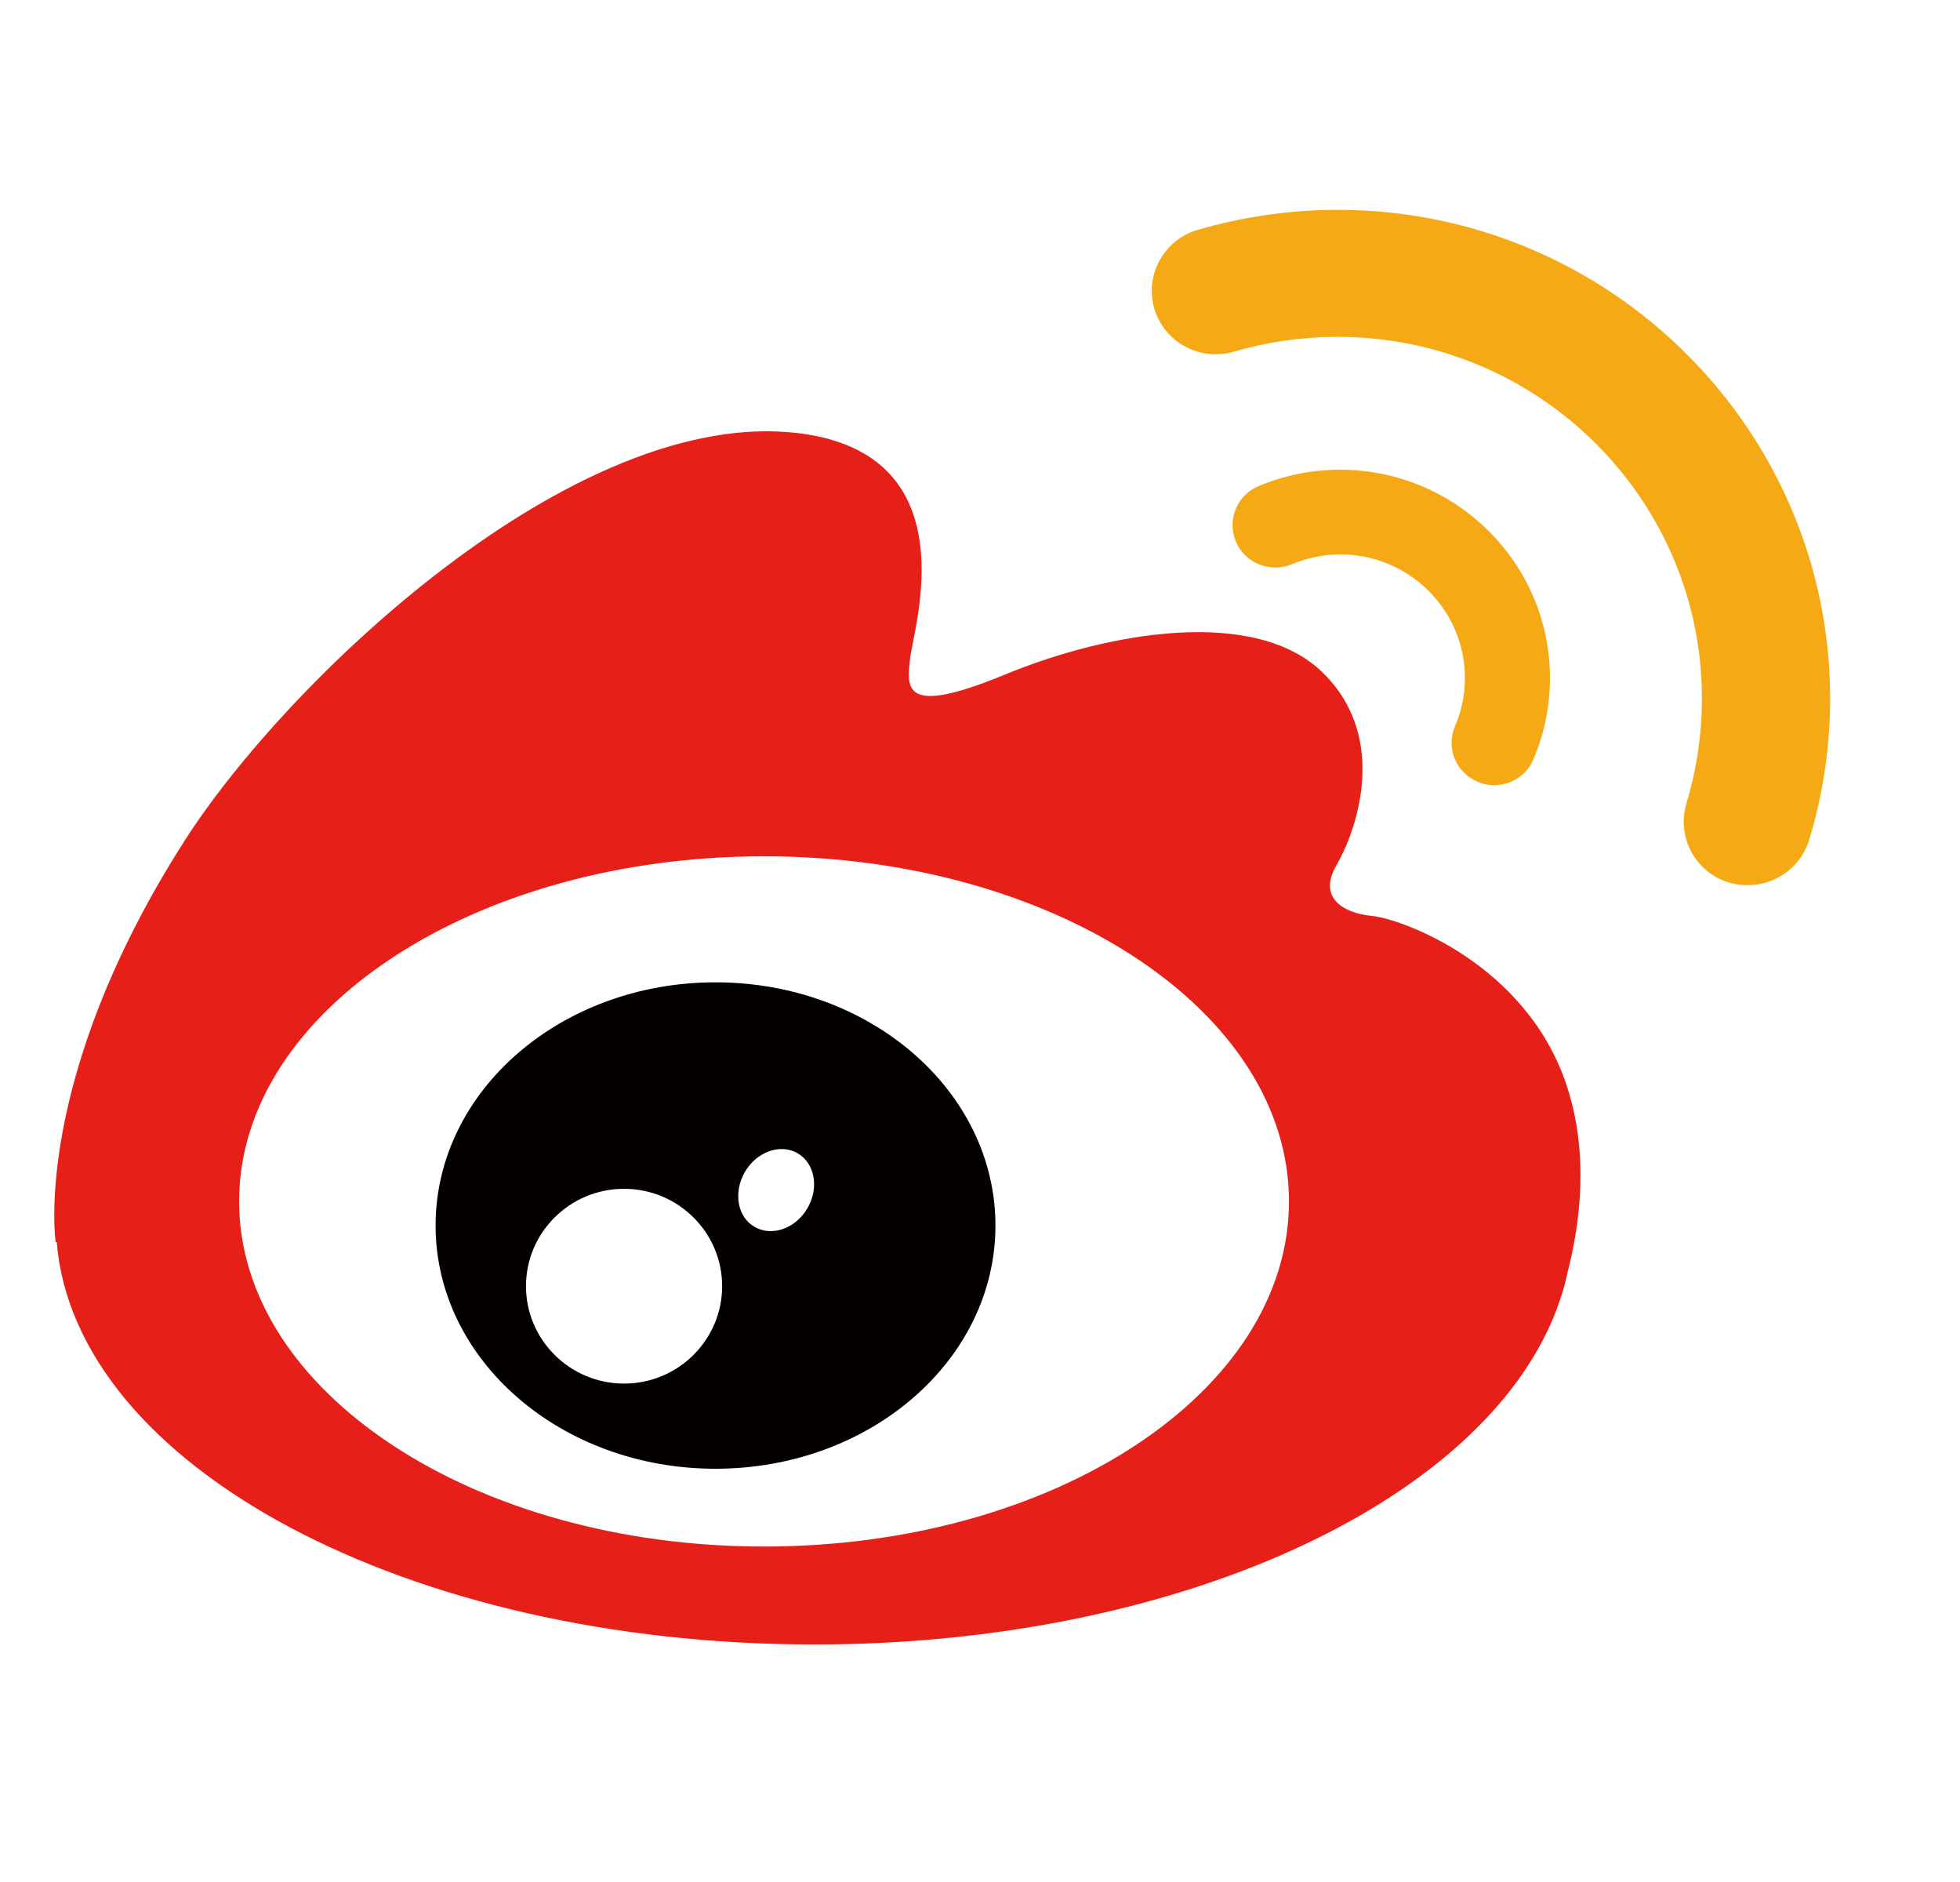
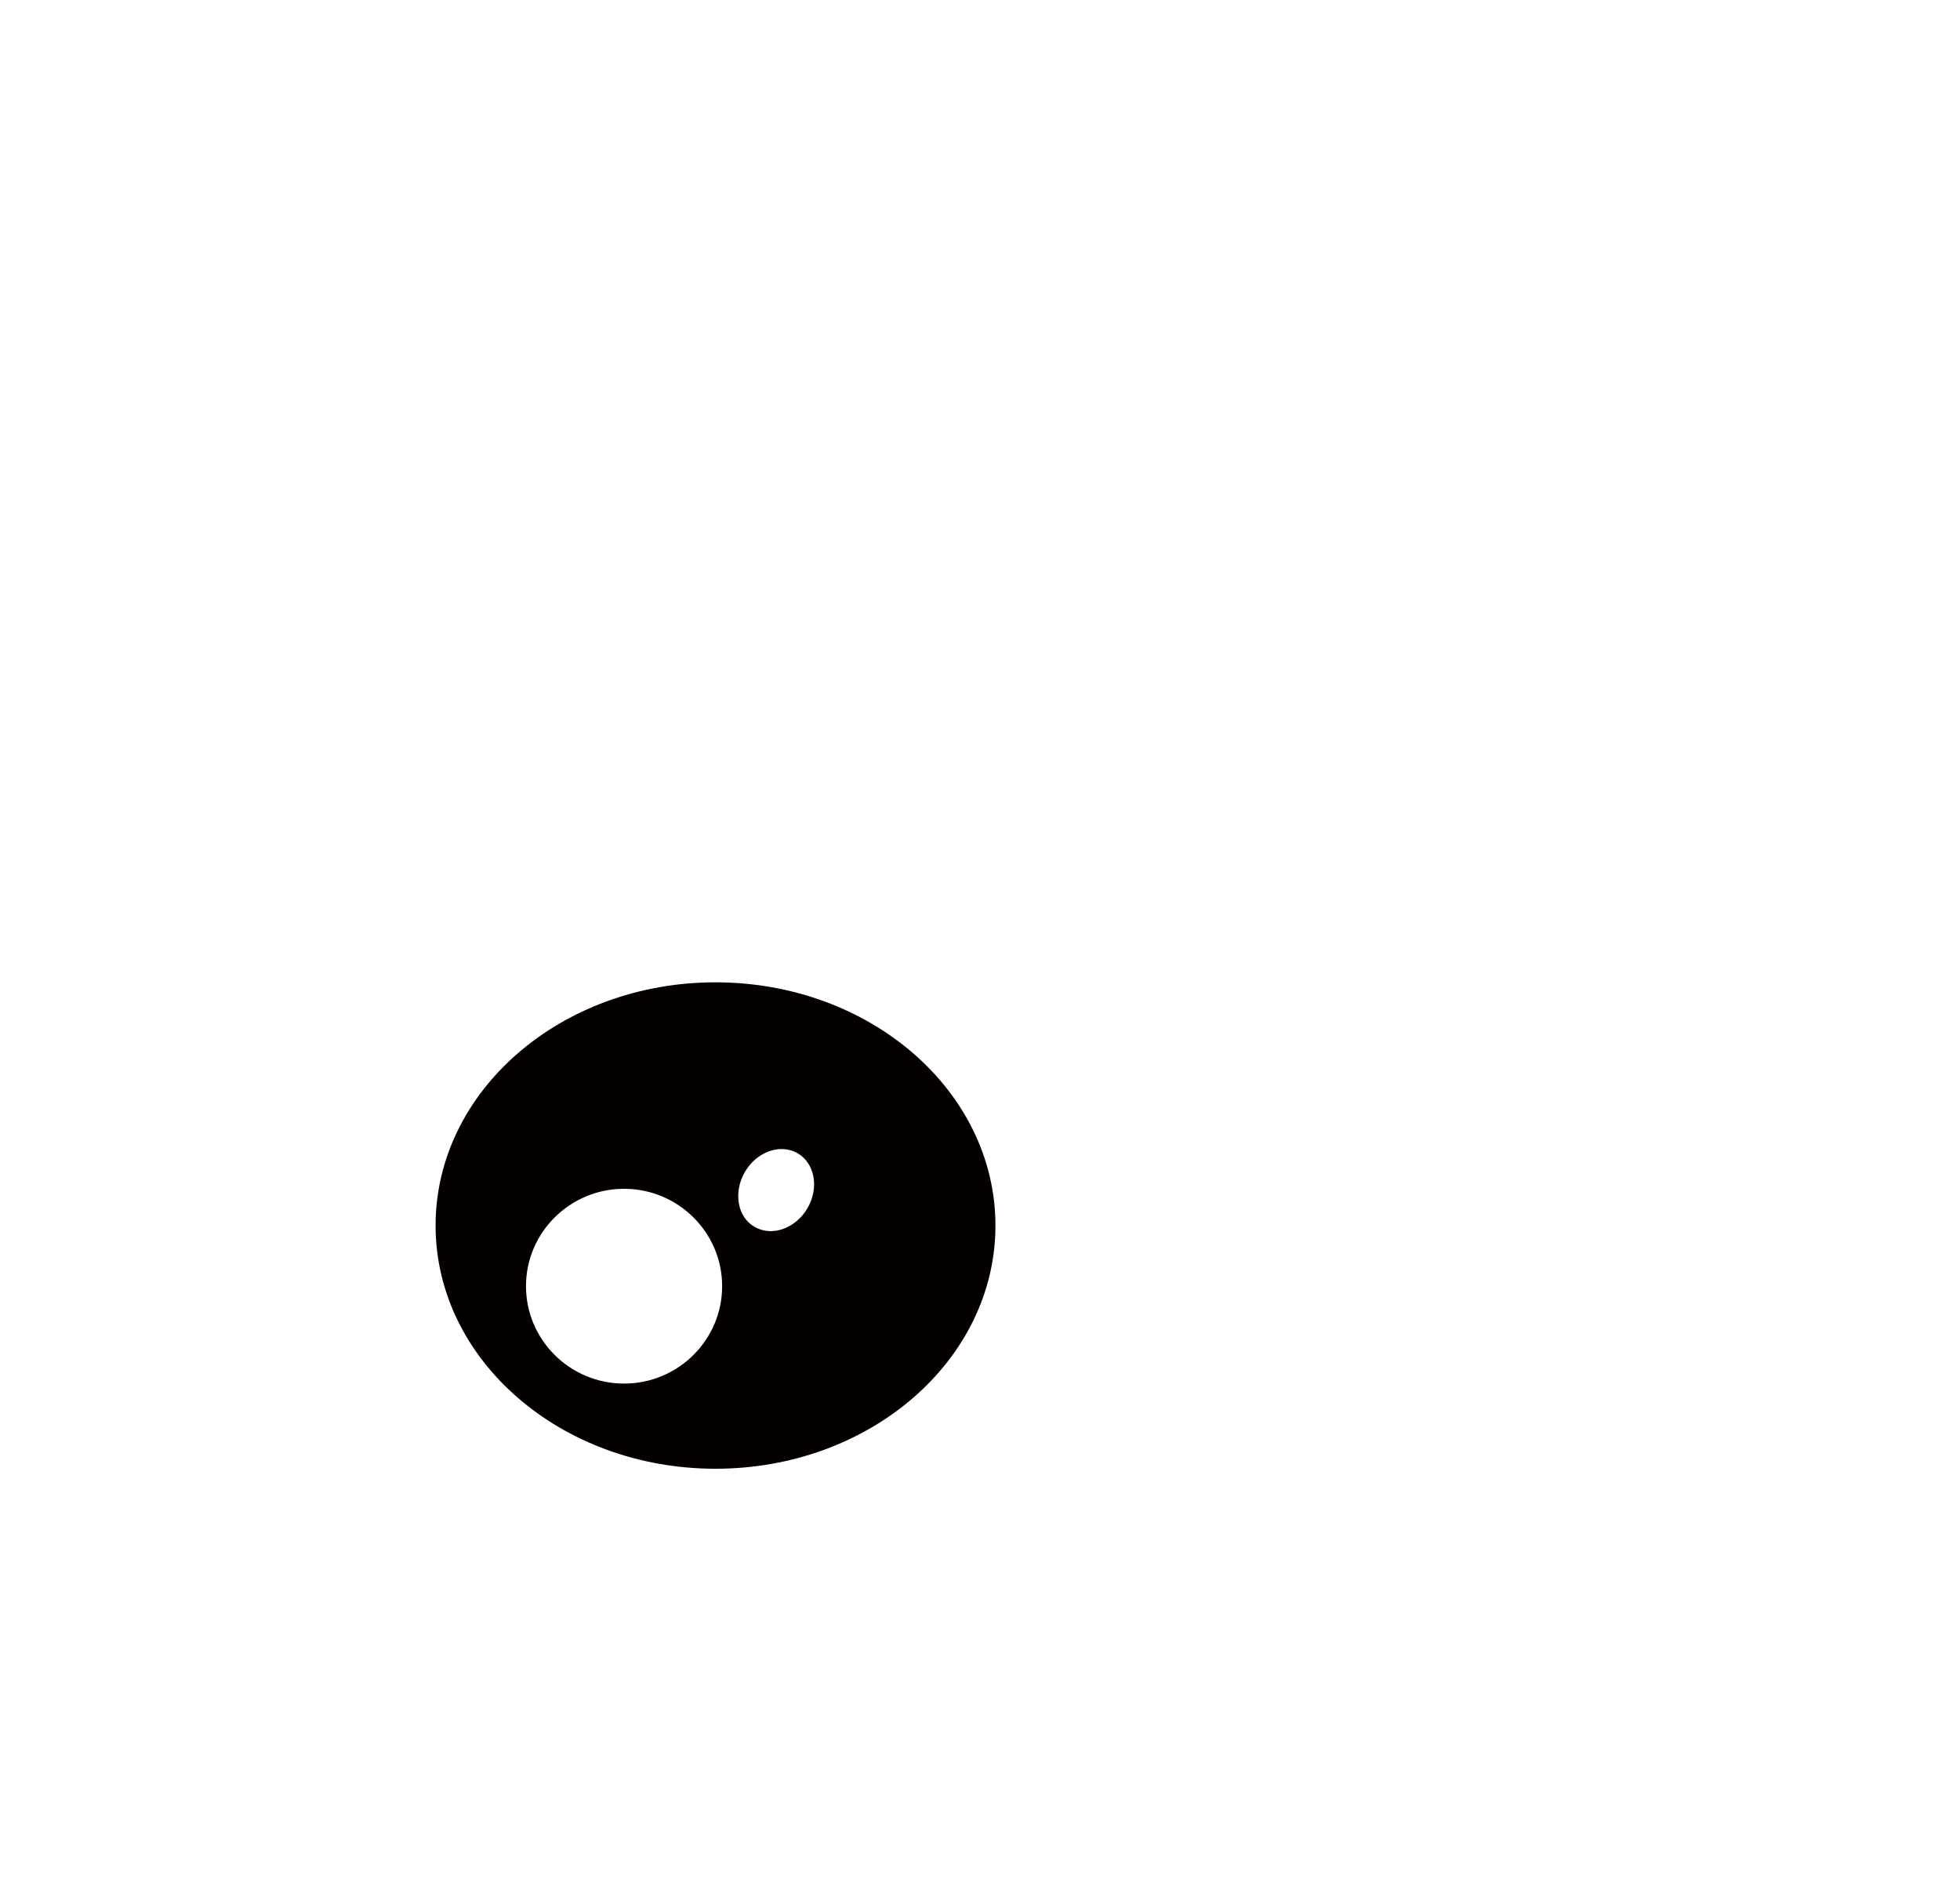
<svg xmlns="http://www.w3.org/2000/svg" width="25" height="24" viewBox="0 0 25 24" fill="none">
  <g clip-path="url(#clip0_115_3294)">
-     <path d="M19.98 13.833C19.46 12.28 17.862 11.713 17.498 11.68C17.134 11.646 16.805 11.447 17.046 11.035C17.287 10.623 17.733 9.425 16.876 8.582C16.019 7.734 14.145 8.055 12.819 8.602C11.496 9.149 11.568 8.767 11.609 8.393C11.653 7.998 12.367 5.791 10.184 5.524C7.324 5.176 3.655 8.69 2.359 10.714C0.401 13.772 0.71 15.841 0.71 15.841H0.724C0.958 18.696 5.195 20.971 10.388 20.971C14.853 20.971 18.613 19.287 19.725 16.998C19.725 16.998 19.729 16.988 19.739 16.971C19.855 16.725 19.943 16.475 19.997 16.215C20.154 15.601 20.273 14.71 19.98 13.833V13.833ZM9.745 19.722C6.049 19.722 3.05 17.751 3.05 15.321C3.05 12.891 6.046 10.92 9.745 10.92C13.441 10.92 16.441 12.891 16.441 15.321C16.441 17.754 13.441 19.722 9.745 19.722Z" fill="#E71F19" />
-     <path d="M18.848 9.969C18.916 10 18.988 10.013 19.059 10.013C19.27 10.013 19.474 9.888 19.559 9.682C19.698 9.355 19.77 9.007 19.77 8.646C19.77 7.182 18.57 5.99 17.093 5.99C16.733 5.99 16.383 6.061 16.053 6.199C15.777 6.314 15.648 6.631 15.764 6.908C15.88 7.182 16.199 7.31 16.478 7.195C16.675 7.114 16.883 7.07 17.097 7.07C17.974 7.07 18.685 7.779 18.685 8.646C18.685 8.859 18.644 9.065 18.559 9.26C18.531 9.326 18.516 9.396 18.515 9.467C18.514 9.539 18.527 9.609 18.554 9.675C18.581 9.741 18.621 9.801 18.672 9.852C18.722 9.902 18.782 9.942 18.848 9.969L18.848 9.969H18.848Z" fill="#F5AA15" />
-     <path d="M17.063 2.676C16.454 2.676 15.852 2.764 15.274 2.932C14.843 3.06 14.598 3.509 14.724 3.938C14.853 4.367 15.305 4.61 15.737 4.485C16.168 4.359 16.614 4.296 17.063 4.296C19.624 4.296 21.708 6.365 21.708 8.906C21.708 9.361 21.64 9.813 21.511 10.245C21.382 10.674 21.623 11.126 22.055 11.255C22.133 11.278 22.215 11.288 22.293 11.288C22.643 11.288 22.966 11.062 23.075 10.715C23.252 10.131 23.344 9.523 23.344 8.906C23.34 5.47 20.525 2.676 17.063 2.676Z" fill="#F5AA15" />
    <path d="M9.126 12.527C7.154 12.527 5.556 13.914 5.556 15.629C5.556 17.343 7.154 18.73 9.126 18.73C11.099 18.73 12.697 17.343 12.697 15.629C12.697 13.915 11.099 12.527 9.126 12.527ZM7.96 17.644C7.27 17.644 6.709 17.087 6.709 16.402C6.709 15.717 7.27 15.16 7.96 15.16C8.65 15.16 9.211 15.717 9.211 16.402C9.211 17.087 8.65 17.644 7.96 17.644ZM10.3 15.406C10.15 15.666 9.847 15.774 9.626 15.646C9.405 15.521 9.351 15.207 9.5 14.947C9.65 14.687 9.953 14.579 10.174 14.707C10.395 14.836 10.449 15.15 10.3 15.406H10.3Z" fill="#040000" />
  </g>
  <defs>
    <clipPath id="clip0_115_3294">
      <rect width="24" height="24" fill="white" transform="translate(0.026)" />
    </clipPath>
  </defs>
</svg>